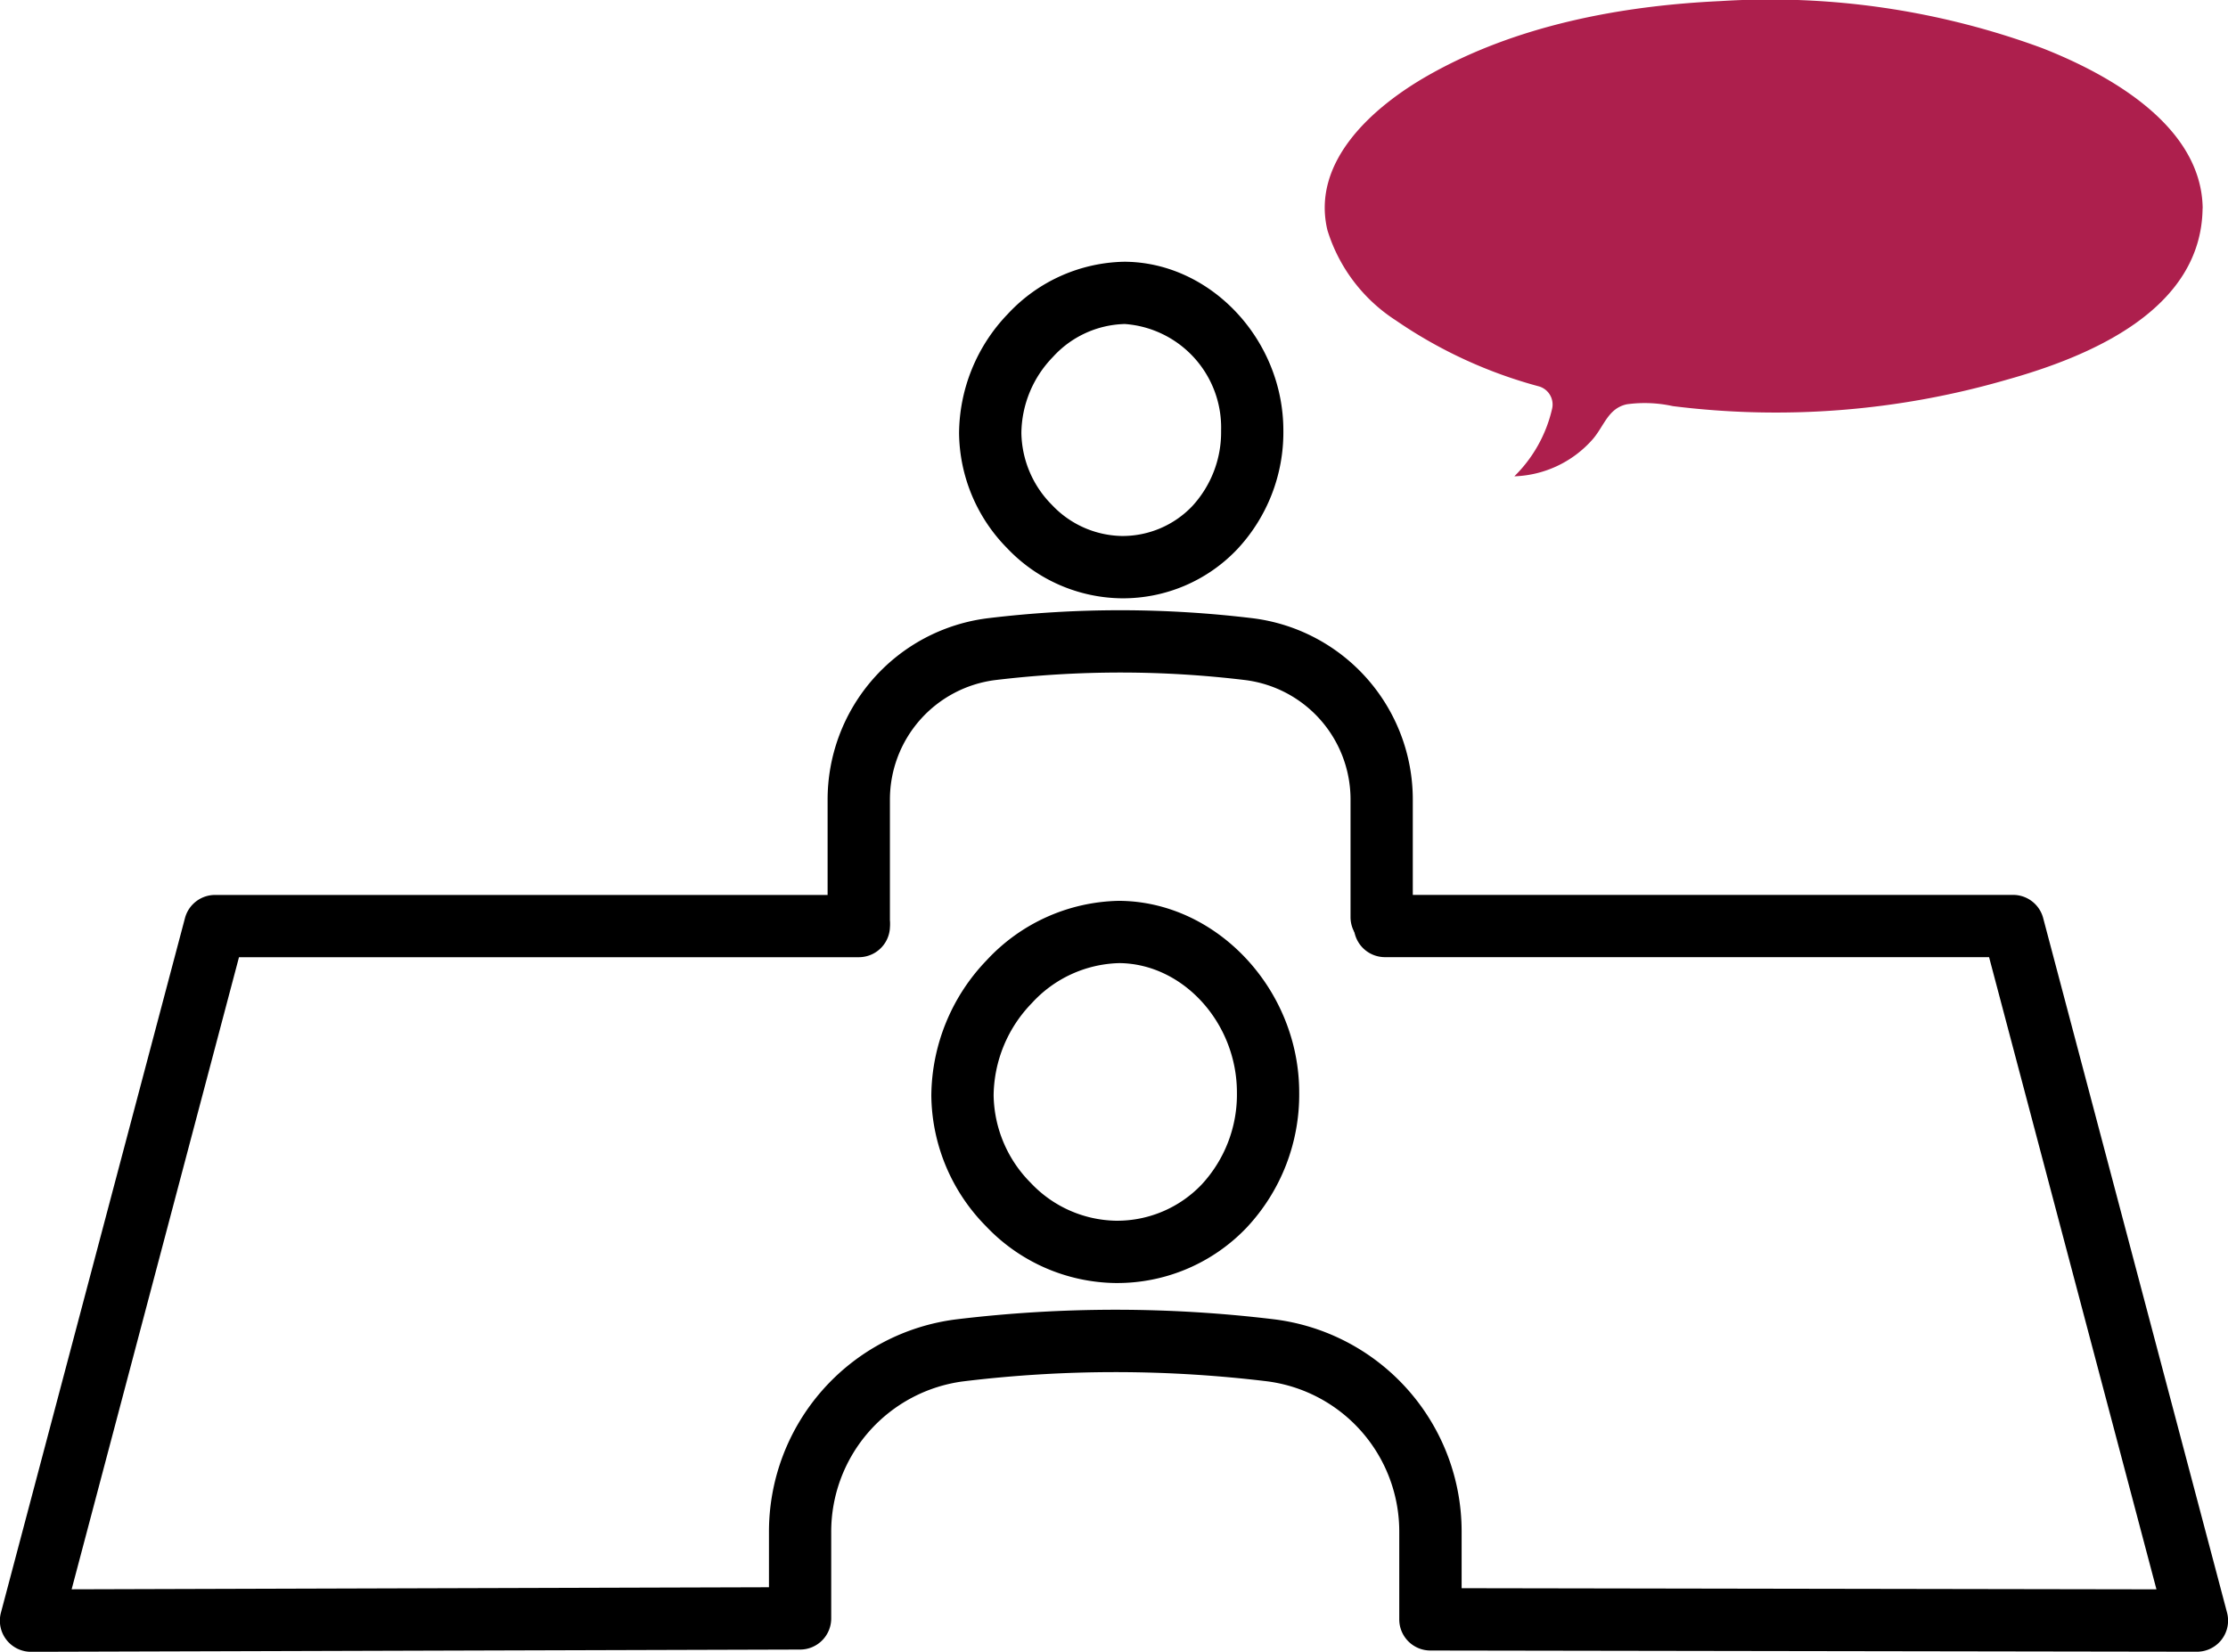
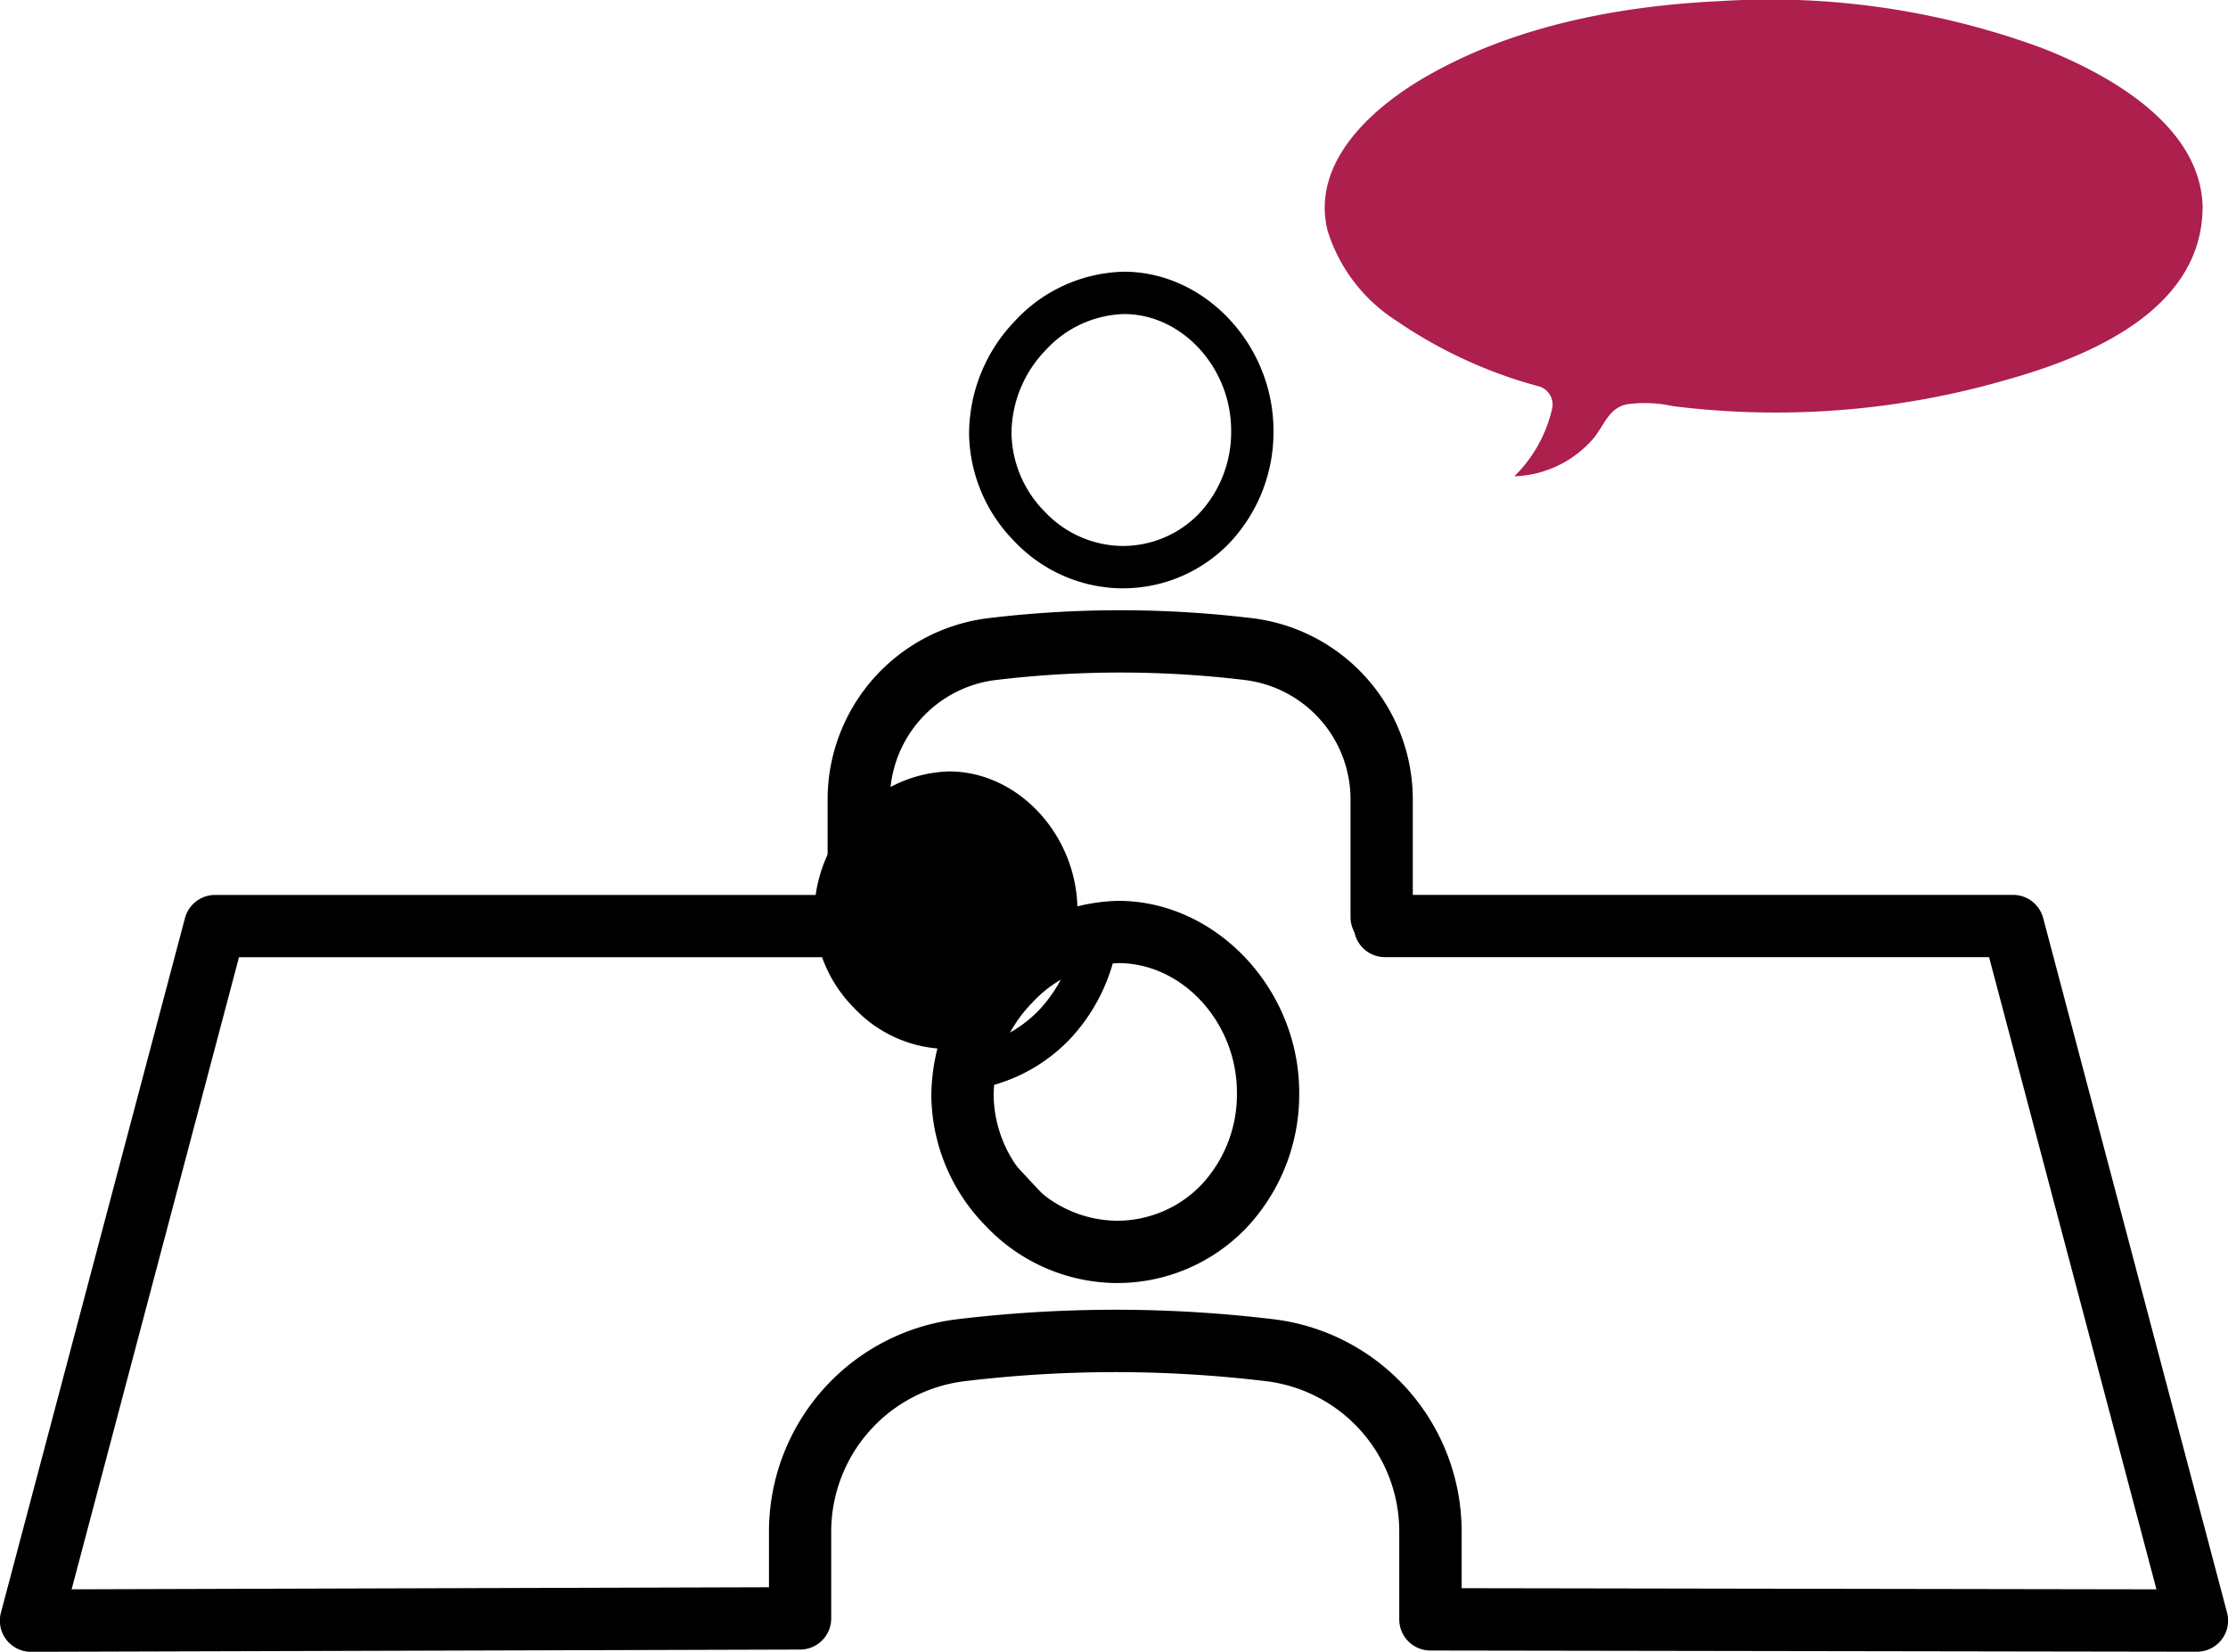
<svg xmlns="http://www.w3.org/2000/svg" id="グループ_55911" data-name="グループ 55911" width="121.667" height="90.216" viewBox="0 0 121.667 90.216">
  <defs>
    <clipPath id="clip-path">
      <rect id="長方形_11550" data-name="長方形 11550" width="121.667" height="90.216" fill="none" />
    </clipPath>
  </defs>
  <g id="グループ_55910" data-name="グループ 55910" clip-path="url(#clip-path)">
    <path id="パス_3610" data-name="パス 3610" d="M313.855,11.373c-.06,5.552-6.162,8.1-10.7,9.369a45.247,45.247,0,0,1-18.23,1.439,7.155,7.155,0,0,0-2.511-.1c-1.034.223-1.238,1.2-1.877,1.926a5.955,5.955,0,0,1-4.266,2.008,7.529,7.529,0,0,0,2.057-3.667,1.03,1.03,0,0,0-.7-1.241,25.419,25.419,0,0,1-7.835-3.613,9.016,9.016,0,0,1-3.73-4.927c-.9-3.784,2.552-6.766,5.474-8.433,4.8-2.739,10.534-3.822,16-4.075a42.913,42.913,0,0,1,17.544,2.563c3.648,1.428,8.722,4.238,8.779,8.752" transform="translate(-193.576 0)" fill="#ad1f4d" />
    <path id="パス_3611" data-name="パス 3611" d="M197,201.738a9.916,9.916,0,0,1-7.066-3.1,10.3,10.3,0,0,1-2.988-7.133,10.773,10.773,0,0,1,3.025-7.4,10.089,10.089,0,0,1,7.2-3.241h.064c5.314.05,9.8,4.844,9.8,10.47a10.614,10.614,0,0,1-2.871,7.378,9.757,9.757,0,0,1-7.124,3.026Zm.167-17.472a6.679,6.679,0,0,0-4.734,2.186,7.344,7.344,0,0,0-2.085,5.03,6.919,6.919,0,0,0,2.023,4.781,6.543,6.543,0,0,0,4.647,2.072h.032a6.377,6.377,0,0,0,4.655-1.974,7.227,7.227,0,0,0,1.929-5.03c0-3.8-2.939-7.033-6.418-7.066Z" transform="translate(-136.088 -131.662)" />
-     <path id="パス_3612" data-name="パス 3612" d="M198.5,202.65h-.036a9.376,9.376,0,0,1-6.68-2.936,9.762,9.762,0,0,1-2.834-6.757,10.222,10.222,0,0,1,2.875-7.02,9.542,9.542,0,0,1,6.807-3.072h.062c5.023.047,9.259,4.592,9.257,9.926a10.069,10.069,0,0,1-2.72,7,9.216,9.216,0,0,1-6.73,2.857m-5-15.117a7.891,7.891,0,0,0-2.236,5.409,7.46,7.46,0,0,0,2.178,5.157,7.081,7.081,0,0,0,5.033,2.237h.03a6.921,6.921,0,0,0,5.053-2.142,7.769,7.769,0,0,0,2.08-5.405c0-4.09-3.185-7.575-6.958-7.61h-.051a7.224,7.224,0,0,0-5.13,2.355" transform="translate(-137.544 -133.117)" />
-     <path id="パス_3613" data-name="パス 3613" d="M201.4,70.932a8.749,8.749,0,0,1-6.246-2.732,9.073,9.073,0,0,1-2.631-6.283,9.48,9.48,0,0,1,2.66-6.513,8.893,8.893,0,0,1,6.349-2.854h.06c4.686.044,8.642,4.266,8.64,9.22a9.34,9.34,0,0,1-2.529,6.493,8.6,8.6,0,0,1-6.283,2.669Zm.126-14.98a5.478,5.478,0,0,0-3.879,1.8,6.05,6.05,0,0,0-1.721,4.144,5.691,5.691,0,0,0,1.666,3.932,5.367,5.367,0,0,0,3.811,1.7,5.256,5.256,0,0,0,3.842-1.617,5.954,5.954,0,0,0,1.587-4.145,5.669,5.669,0,0,0-5.263-5.816Z" transform="translate(-140.15 -38.254)" />
+     <path id="パス_3612" data-name="パス 3612" d="M198.5,202.65h-.036a9.376,9.376,0,0,1-6.68-2.936,9.762,9.762,0,0,1-2.834-6.757,10.222,10.222,0,0,1,2.875-7.02,9.542,9.542,0,0,1,6.807-3.072h.062a10.069,10.069,0,0,1-2.72,7,9.216,9.216,0,0,1-6.73,2.857m-5-15.117a7.891,7.891,0,0,0-2.236,5.409,7.46,7.46,0,0,0,2.178,5.157,7.081,7.081,0,0,0,5.033,2.237h.03a6.921,6.921,0,0,0,5.053-2.142,7.769,7.769,0,0,0,2.08-5.405c0-4.09-3.185-7.575-6.958-7.61h-.051a7.224,7.224,0,0,0-5.13,2.355" transform="translate(-137.544 -133.117)" />
    <path id="パス_3614" data-name="パス 3614" d="M202.878,71.844h-.032A8.2,8.2,0,0,1,197,69.276a8.536,8.536,0,0,1-2.476-5.907,8.932,8.932,0,0,1,2.51-6.134,8.347,8.347,0,0,1,5.956-2.685h.057c4.393.041,8.1,4.013,8.1,8.675a8.8,8.8,0,0,1-2.378,6.117,8.065,8.065,0,0,1-5.89,2.5m.107-14.98a6.026,6.026,0,0,0-4.275,1.968,6.6,6.6,0,0,0-1.871,4.523,6.233,6.233,0,0,0,1.821,4.308,5.908,5.908,0,0,0,4.2,1.868h0a5.785,5.785,0,0,0,4.238-1.785,6.5,6.5,0,0,0,1.737-4.521c0-3.418-2.657-6.331-5.8-6.36Zm-5.112,1.17h0Z" transform="translate(-141.605 -39.71)" />
    <path id="パス_3615" data-name="パス 3615" d="M167.824,141.207a1.7,1.7,0,0,1-1.7-1.7v-6.63a9.984,9.984,0,0,1,8.75-9.926,60.073,60.073,0,0,1,7.2-.436h.172a60.436,60.436,0,0,1,7.1.438,9.976,9.976,0,0,1,8.734,9.923v6.4a1.7,1.7,0,0,1-3.4,0v-6.4a6.571,6.571,0,0,0-5.742-6.546,56.853,56.853,0,0,0-6.7-.413h-.066a57.513,57.513,0,0,0-6.887.411,6.58,6.58,0,0,0-5.758,6.549v6.63a1.7,1.7,0,0,1-1.7,1.7" transform="translate(-120.93 -89.185)" />
    <path id="パス_3616" data-name="パス 3616" d="M169.279,142.12a1.157,1.157,0,0,1-1.157-1.157v-6.63a9.439,9.439,0,0,1,8.272-9.386,59.569,59.569,0,0,1,14.336,0,9.432,9.432,0,0,1,8.255,9.383v6.4a1.157,1.157,0,0,1-2.313,0v-6.4a7.116,7.116,0,0,0-6.221-7.087,57.428,57.428,0,0,0-6.761-.417,58.157,58.157,0,0,0-7.019.415,7.124,7.124,0,0,0-6.236,7.089v6.63a1.157,1.157,0,0,1-1.157,1.157" transform="translate(-122.385 -90.641)" />
    <path id="パス_3617" data-name="パス 3617" d="M78.111,220.943a1.7,1.7,0,0,1-1.7-1.7v-4.765a8.273,8.273,0,0,0-7.231-8.24,69.107,69.107,0,0,0-8.115-.5h-.2a68.708,68.708,0,0,0-8.225.5,8.283,8.283,0,0,0-7.249,8.243v4.71a1.7,1.7,0,0,1-1.7,1.7l-41.992.123a1.7,1.7,0,0,1-1.649-2.136L10.1,180.942a1.7,1.7,0,0,1,1.644-1.266H46.9a1.7,1.7,0,1,1,0,3.4H13.051L3.912,217.6l38.08-.112v-3.014a11.687,11.687,0,0,1,10.242-11.62,72.664,72.664,0,0,1,8.7-.523h.144a72.385,72.385,0,0,1,8.516.525,11.678,11.678,0,0,1,10.223,11.617v3.066l37.943.063-9.14-34.529H75.63a1.7,1.7,0,1,1,0-3.4h34.3a1.7,1.7,0,0,1,1.644,1.266l10.041,37.934a1.7,1.7,0,0,1-1.644,2.136Z" transform="translate(0 -130.796)" />
-     <path id="パス_3618" data-name="パス 3618" d="M3.154,221.924a1.156,1.156,0,0,1-1.118-1.453l10.041-37.935a1.156,1.156,0,0,1,1.118-.861H48.357a1.157,1.157,0,0,1,0,2.313H14.086L4.658,219.606l39.331-.115v-3.556a11.143,11.143,0,0,1,9.763-11.08,71.566,71.566,0,0,1,17.227,0,11.134,11.134,0,0,1,9.744,11.077v3.609l39.194.065-9.428-35.619H77.084a1.157,1.157,0,1,1,0-2.313h34.3a1.157,1.157,0,0,1,1.118.861l10.041,37.935a1.157,1.157,0,0,1-1.118,1.453h0l-41.854-.069A1.157,1.157,0,0,1,78.41,220.7v-4.764a8.818,8.818,0,0,0-7.71-8.78,69.243,69.243,0,0,0-16.67,0,8.827,8.827,0,0,0-7.728,8.784v4.709a1.156,1.156,0,0,1-1.153,1.157l-41.992.123Z" transform="translate(-1.454 -132.252)" />
  </g>
</svg>